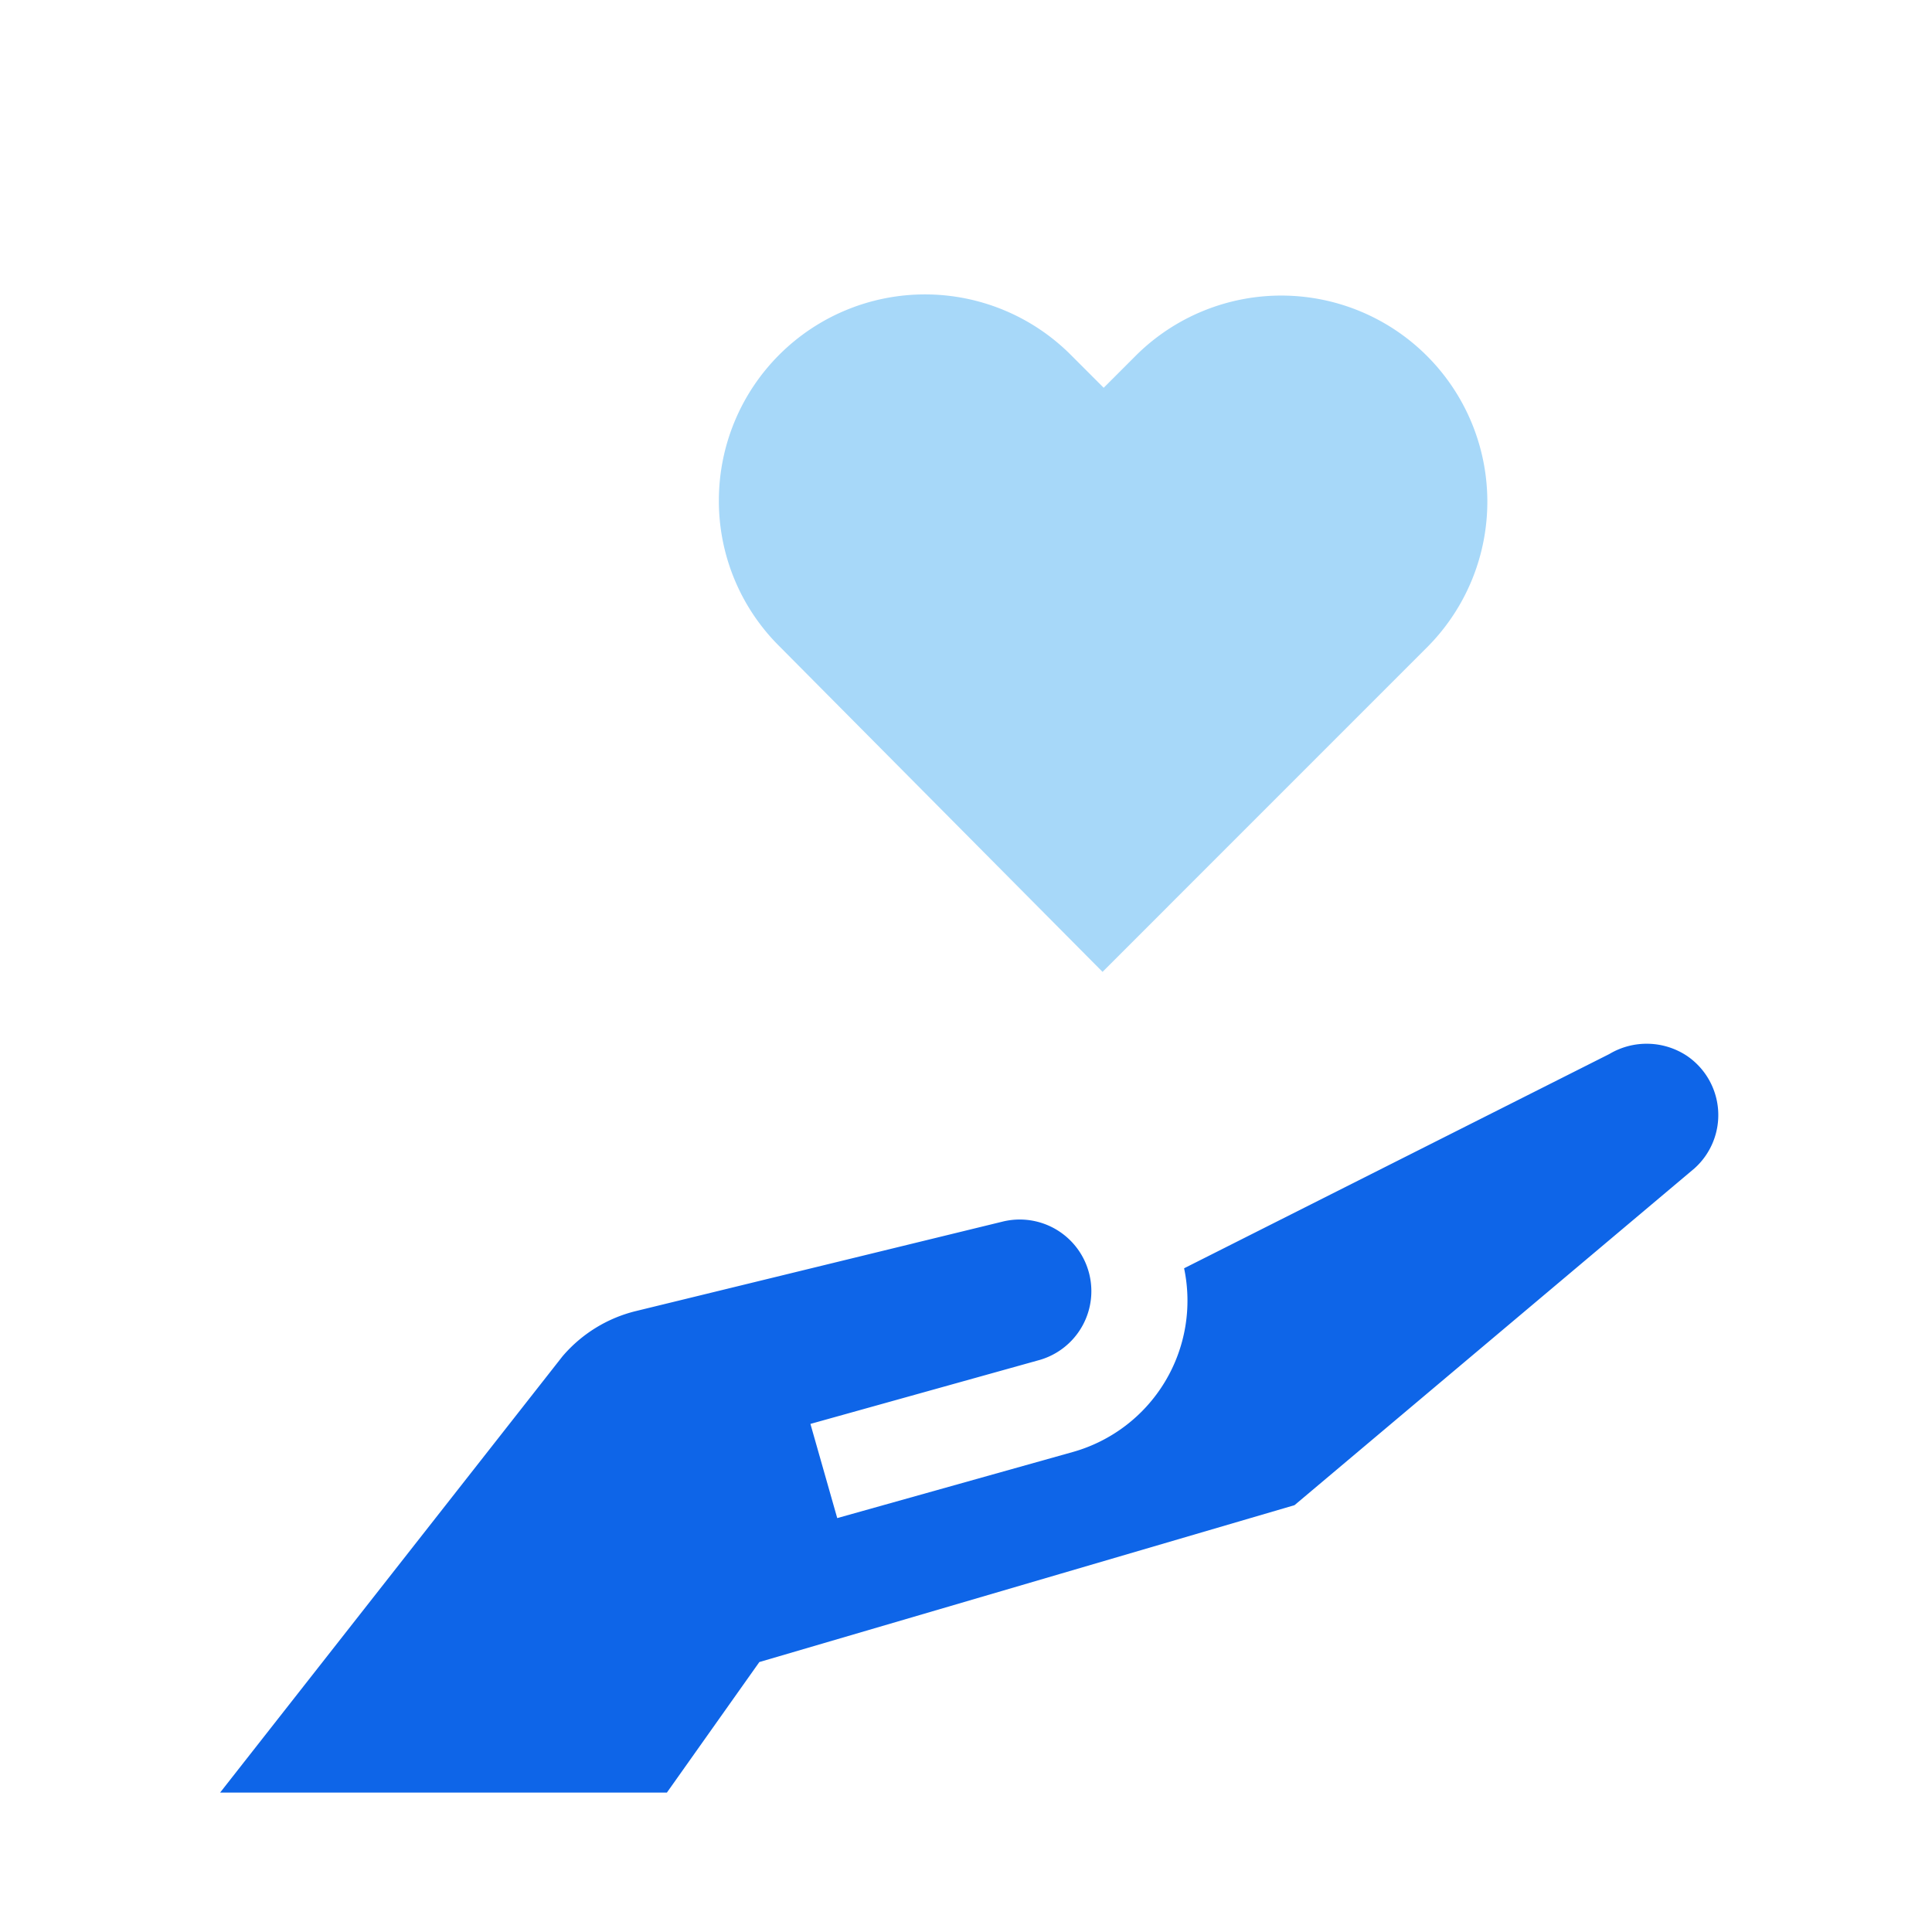
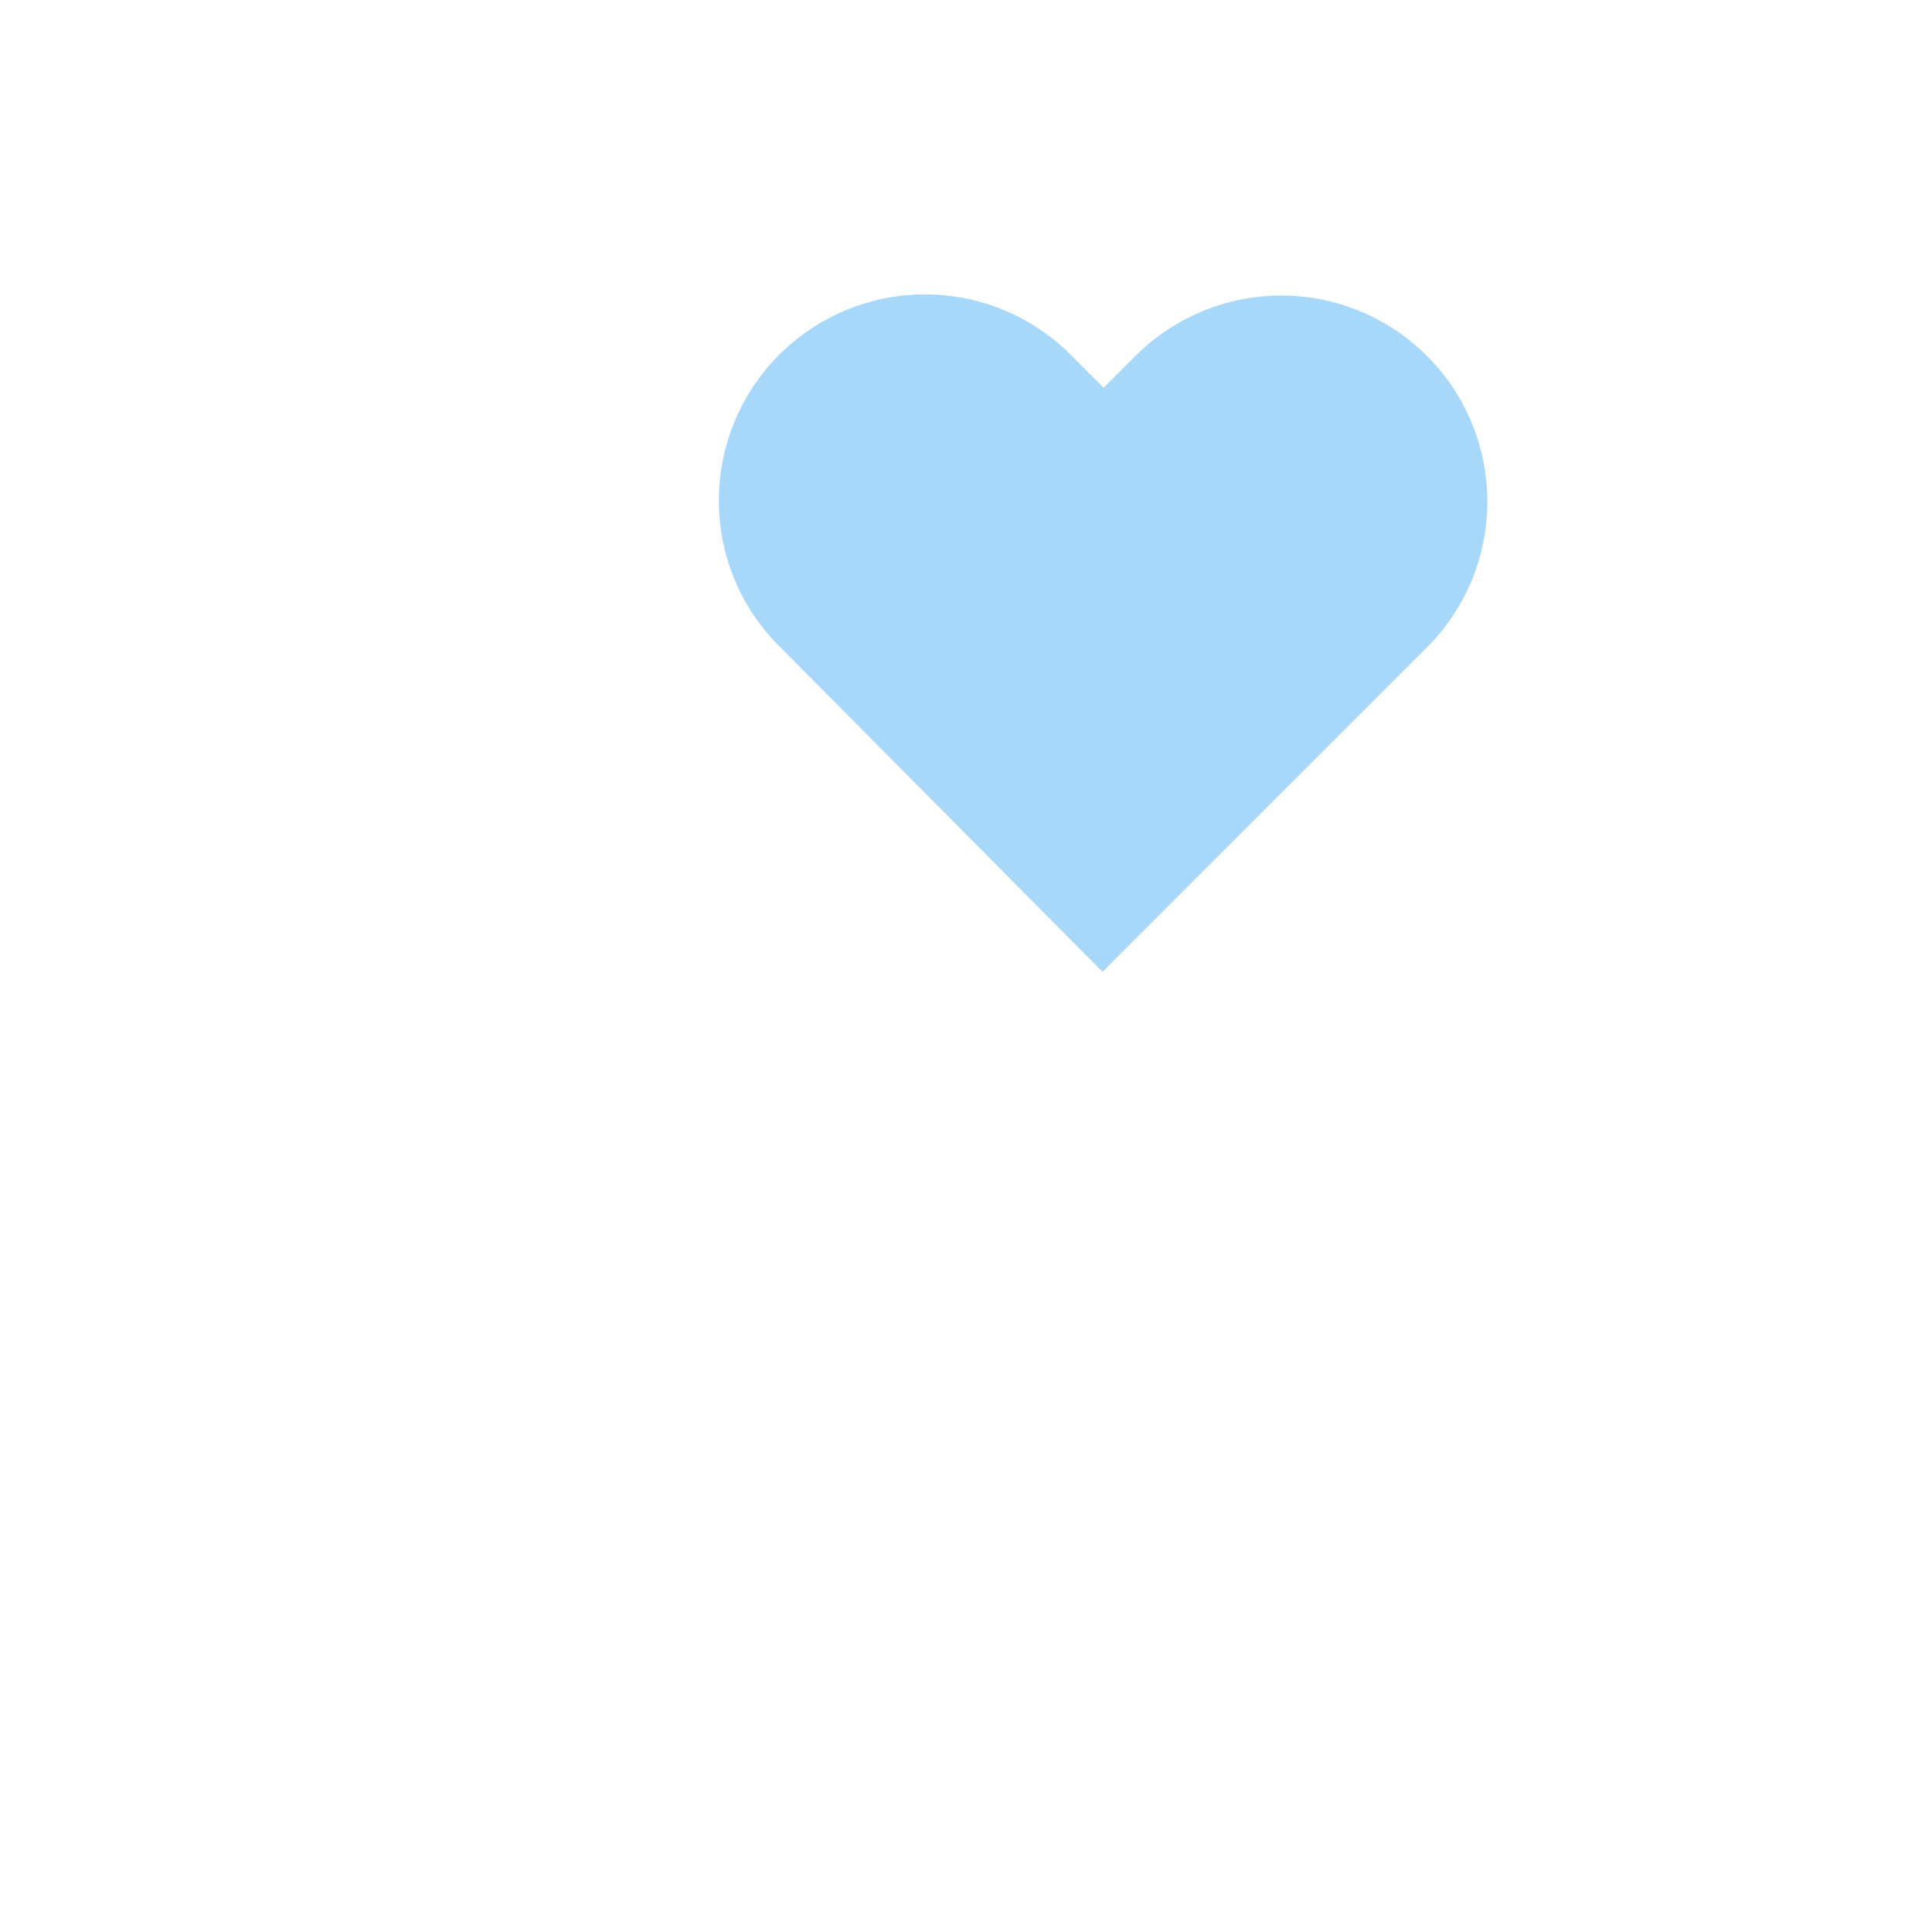
<svg xmlns="http://www.w3.org/2000/svg" width="80" height="80" viewBox="0 0 80 80">
  <defs>
    <clipPath id="a">
      <rect width="62.545" height="62.545" transform="translate(0 0)" fill="none" />
    </clipPath>
  </defs>
  <rect width="80" height="80" fill="#fff" opacity="0" />
  <g transform="translate(8.729 12)">
    <g transform="translate(0 0)" clip-path="url(#a)">
      <path d="M12.654,8.534a8.475,8.475,0,0,0,2.5,6.031L28.541,28.053,42.024,14.568A8.534,8.534,0,0,0,29.955,2.5L28.588,3.867,27.222,2.5A8.534,8.534,0,0,0,12.654,8.534" transform="translate(8.384 0.19)" fill="#a7d8f9" />
-       <path d="M44.489,38.118l16.56-13.945a2.963,2.963,0,0,0-.315-4.663,3.02,3.02,0,0,0-3.209-.073L39.917,28.309a6.509,6.509,0,0,1-4.583,7.6l-9.78,2.744-1.11-3.9L33.953,32.1a2.966,2.966,0,0,0-1.559-5.722l-15.167,3.7a5.807,5.807,0,0,0-3.052,1.88S.042,49.964,0,50.02H18.5l3.829-5.406Z" transform="translate(0.385 12.208)" fill="#0e65e8" />
    </g>
  </g>
</svg>